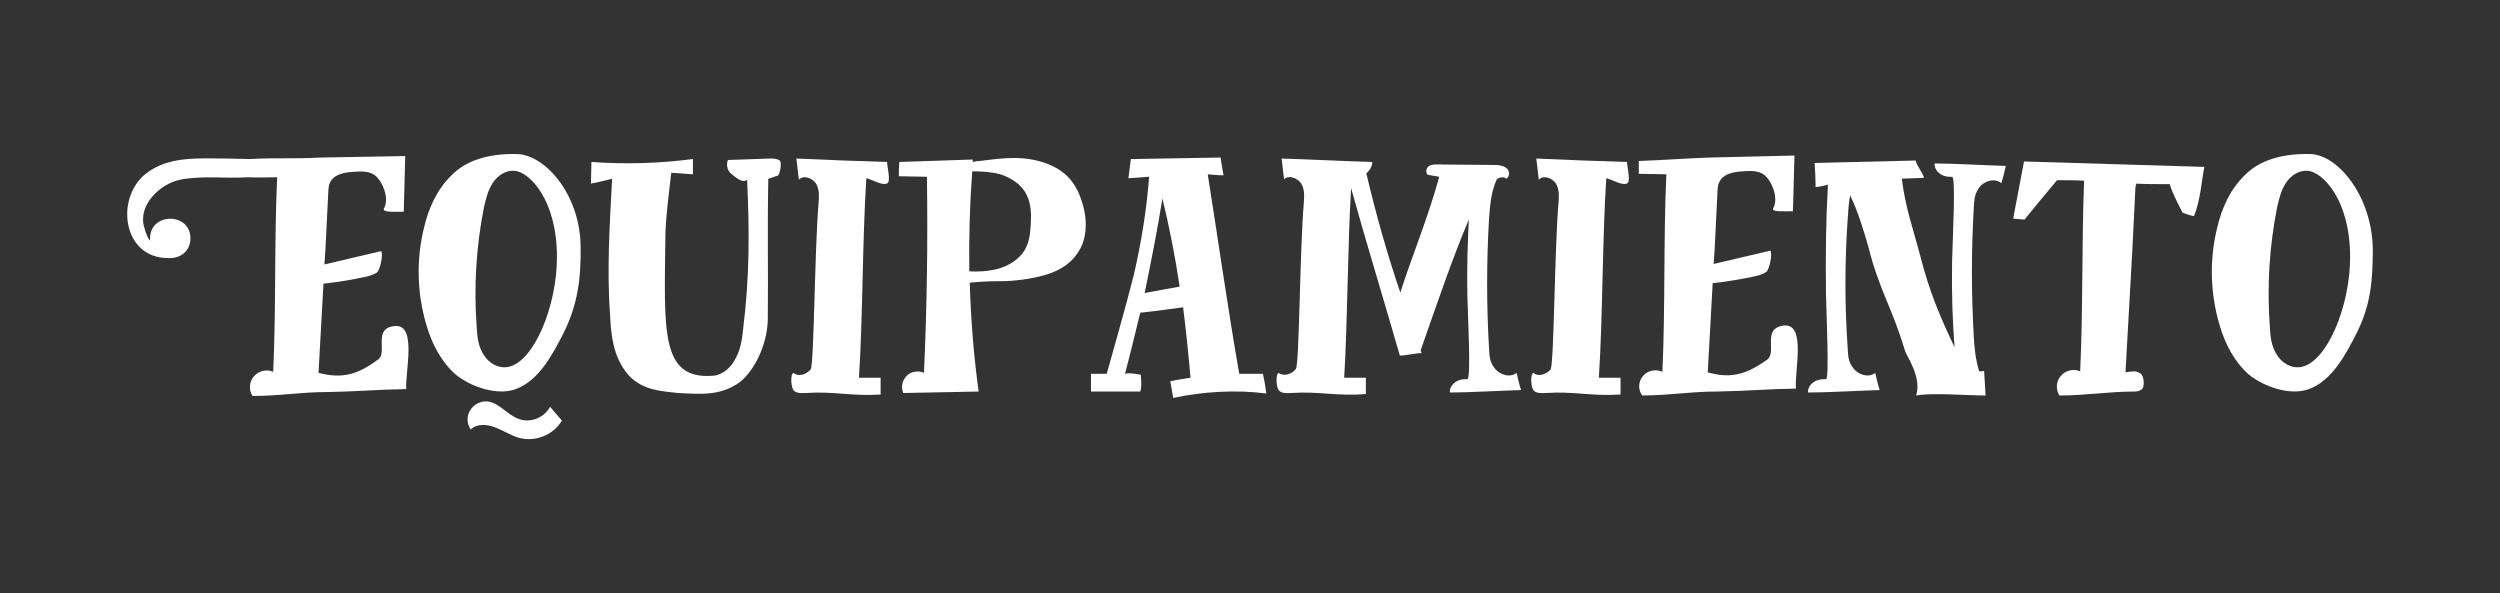
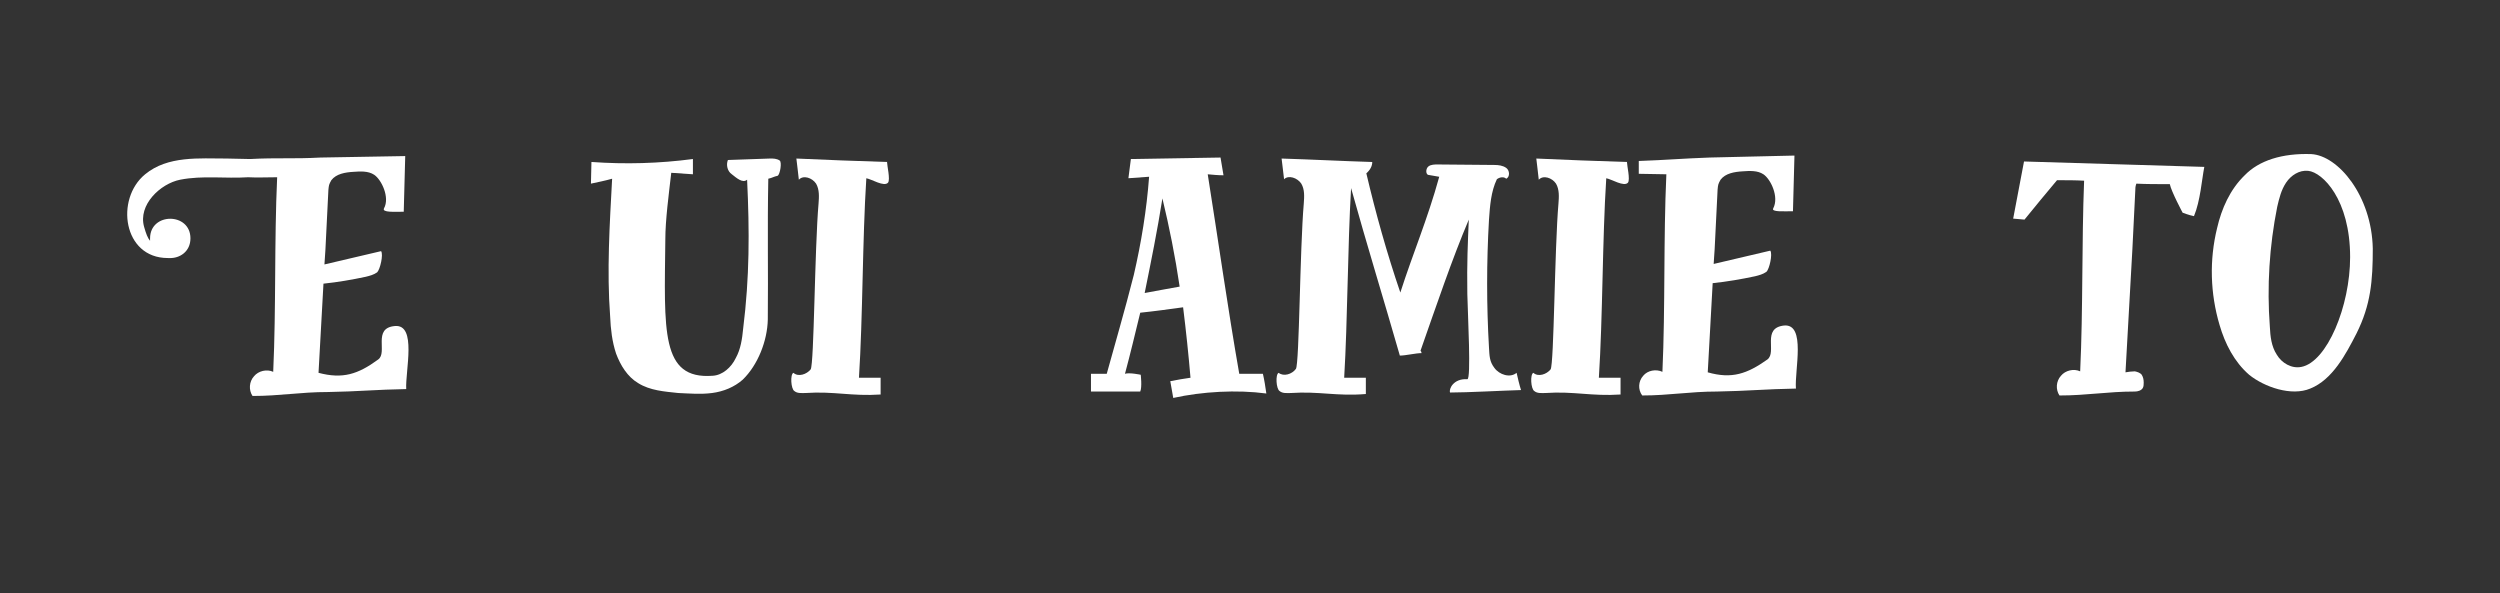
<svg xmlns="http://www.w3.org/2000/svg" version="1.1" id="Capa_1" x="0px" y="0px" width="304.484px" height="72.239px" viewBox="0 0 304.484 72.239" enable-background="new 0 0 304.484 72.239" xml:space="preserve">
  <rect x="0" y="0" width="304.484" height="72.239" fill="#333333" stroke="none" />
  <g>
    <path fill="#FFFFFF" d="M49.475,47.387c-3.6,0.06-5.939,0.3-9.539,0.359c-3.359,0-5.82,0.48-9.18,0.48   c-0.48-0.72-0.42-1.74,0.18-2.4c0.541-0.659,1.561-0.899,2.34-0.54c0.361-7.919,0.121-15.779,0.48-23.698   c-1.141,0-2.459,0.06-3.539,0c-2.82,0.18-5.521-0.24-8.281,0.3c-2.398,0.479-5.158,3.06-4.379,5.76c0.24,0.84,0.42,1.32,0.721,1.68   v-0.3c0-3.18,4.918-3.18,4.918,0c0,1.62-1.318,2.46-2.578,2.399h-0.182c-5.459,0-6.418-7.199-2.76-10.199   c2.76-2.28,6.6-1.92,9.961-1.92c0.959,0,1.799,0.061,2.818,0.061c3.361-0.181,5.221,0,8.58-0.181l10.32-0.18l-0.18,6.779   c-1.08,0-2.701,0.12-2.4-0.42c0.721-1.319-0.301-3.479-1.199-4.079c-0.721-0.48-1.682-0.421-2.521-0.36   c-1.02,0.06-2.1,0.24-2.699,1.02c-0.301,0.54-0.301,0.601-0.359,1.2l-0.361,7.26l-0.119,1.8l6.9-1.62   c0.299,0.42-0.121,2.221-0.48,2.58c-0.42,0.3-0.9,0.42-1.381,0.54c-1.68,0.36-3.42,0.66-5.158,0.84l-0.602,10.859   c2.941,0.78,4.801,0.181,7.26-1.619c1.201-0.841-0.719-3.84,2.041-4.08C50.795,39.467,49.355,45.167,49.475,47.387z" />
-     <path fill="#FFFFFF" d="M68.615,40.606c-1.32,2.58-2.939,5.641-5.641,6.72c-2.279,0.96-5.58-0.18-7.439-1.68   c-1.799-1.56-2.939-3.779-3.6-6.06c-1.141-3.84-1.26-7.92-0.301-11.819c0.541-2.34,1.561-4.68,3.361-6.42   c1.738-1.8,4.559-2.7,8.1-2.58c3.299,0.18,7.559,4.86,7.619,11.279C70.775,33.947,70.355,37.127,68.615,40.606z M66.994,49.547   c0.48,0.54,0.961,1.14,1.441,1.68c-1.021,1.739-3.24,2.64-5.221,2.1c-1.02-0.3-1.92-0.899-2.879-1.26   c-1.021-0.42-2.281-0.48-3,0.24c-0.48-0.66-0.541-1.62-0.061-2.34c0.42-0.721,1.26-1.141,2.1-1.08c1.439,0.18,2.4,1.62,3.721,2.1   C64.475,51.586,66.275,50.927,66.994,49.547z M67.834,31.308c0-7.021-3.359-10.32-5.1-10.5c-1.08-0.12-2.1,0.54-2.699,1.439   c-0.6,0.9-0.84,1.92-1.08,2.94c-0.959,4.8-1.26,9.72-0.9,14.579c0.061,1.2,0.18,2.4,0.84,3.42c0.602,1.021,1.801,1.74,3,1.5   C65.016,44.087,67.834,37.307,67.834,31.308z" />
    <path fill="#FFFFFF" d="M94.715,21.407c-0.541,0.12-0.6,0.24-1.141,0.36c-0.119,6.06,0,11.159-0.061,17.159   c-0.059,2.58-1.199,5.52-3.059,7.32c-1.02,0.899-2.34,1.439-3.721,1.619c-1.379,0.181-2.76,0.061-4.139,0   c-1.68-0.18-3.42-0.3-4.861-1.199c-1.318-0.78-2.158-2.16-2.699-3.601c-0.48-1.439-0.66-3-0.721-4.499   c-0.42-5.58-0.059-11.22,0.24-16.8c-0.84,0.24-1.738,0.42-2.58,0.6c0-0.899,0.061-1.8,0.061-2.64   c4.141,0.3,8.279,0.18,12.359-0.359c0,0.6,0,1.199,0,1.859c-0.9-0.06-1.74-0.12-2.639-0.18c-0.301,2.64-0.721,5.76-0.721,8.1   c-0.119,11.1-0.6,17.1,5.76,16.619c1.199-0.06,2.279-1.02,2.82-2.16c0.6-1.08,0.779-2.34,0.9-3.6   c0.779-6.24,0.779-11.819,0.479-18.119c-0.539,0.479-1.32-0.24-1.859-0.66c-0.539-0.36-0.721-1.14-0.48-1.74   c1.561-0.06,3.6-0.119,5.16-0.18c0.359,0,0.779,0,1.141,0.24C95.254,19.728,95.014,21.228,94.715,21.407z" />
    <path fill="#FFFFFF" d="M108.035,19.728c0,0.42,0.42,2.16,0.119,2.52c-0.48,0.54-1.98-0.42-2.641-0.539   c-0.479,7.439-0.42,16.859-0.898,24.299c0.84,0,1.738,0,2.639,0c0,0.3,0,1.739,0,2.04c-3.539,0.239-5.639-0.42-9.18-0.181   c-0.479,0-0.959,0.061-1.32-0.239c-0.42-0.24-0.539-2.04-0.119-2.221c0.6,0.54,1.619,0.181,2.1-0.42   c0.42-0.659,0.48-14.639,0.961-20.219c0.059-0.78,0.119-1.68-0.301-2.4c-0.48-0.72-1.561-1.079-2.1-0.479   c-0.119-0.9-0.18-1.74-0.301-2.58C100.834,19.487,104.195,19.607,108.035,19.728z" />
-     <path fill="#FFFFFF" d="M131.734,24.468c0.719,2.1,0.779,4.619-0.541,6.42c-0.959,1.439-2.58,2.279-4.26,2.699   c-1.619,0.42-3.42,0.66-5.1,0.66c-1.26,0-2.52,0.06-3.721,0.18c0.121,4.44,0.48,8.88,1.08,13.26c-3.059,0.06-6.119,0.12-9.18,0.18   c-0.299-0.72-0.119-1.56,0.42-2.1c0.541-0.54,1.441-0.66,2.102-0.36c0.359-7.919,0.479-15.899,0.359-23.879   c-1.141,0-2.279-0.06-3.42-0.06c0-0.601,0-1.141,0.061-1.74c3-0.12,6-0.18,8.939-0.3c0,0.12,0,0.24,0,0.3   c0.299-0.06,0.539-0.12,0.84-0.12c1.98-0.239,4.02-0.54,6-0.239c2.039,0.3,4.02,1.14,5.219,2.699   C131.074,22.787,131.494,23.628,131.734,24.468z M125.074,23.808c-0.6-1.32-1.92-2.16-3.24-2.58c-1.141-0.3-2.279-0.36-3.42-0.36   c-0.301,4.021-0.42,8.101-0.359,12.18c1.08,0.061,2.16,0,3.24-0.239c1.5-0.36,2.998-1.261,3.658-2.641   c0.48-0.96,0.541-2.04,0.602-3.06C125.613,25.968,125.555,24.827,125.074,23.808z" />
    <path fill="#FFFFFF" d="M153.813,45.526c0.18,0.78,0.301,1.561,0.42,2.4c-3.6-0.48-7.799-0.24-11.34,0.54   c-0.119-0.66-0.238-1.38-0.359-2.04c0.84-0.18,1.68-0.3,2.461-0.42c-0.24-2.82-0.541-5.7-0.9-8.58c-1.74,0.24-3.48,0.48-5.221,0.66   c-0.6,2.46-1.199,4.979-1.859,7.439c0.539-0.18,1.92,0.12,1.92,0.12s0.18,1.5-0.061,2.04c-2.039,0-4.02,0-6,0   c0-0.72,0-1.439,0-2.16c0.66,0,1.26,0,1.92,0c0.541-1.859,1.021-3.72,1.561-5.579c0.6-2.16,1.199-4.32,1.74-6.48   c0.9-3.899,1.561-7.919,1.859-11.939c-0.84,0.061-1.561,0.12-2.52,0.181c0.119-0.78,0.18-1.561,0.301-2.34   c3.479-0.061,7.439-0.12,10.918-0.181c0.121,0.72,0.24,1.44,0.361,2.16c-0.66,0-1.26-0.06-1.92-0.12   c1.26,7.92,2.459,16.439,3.84,24.299C152.072,45.526,152.732,45.526,153.813,45.526z M143.674,34.907   c-0.541-3.66-1.26-7.26-2.1-10.74c-0.602,3.84-1.381,7.68-2.16,11.52C140.793,35.447,142.232,35.147,143.674,34.907z" />
    <path fill="#FFFFFF" d="M184.711,45.406c0.121,0.54,0.361,1.561,0.541,2.101c-2.16,0.06-6.541,0.3-8.641,0.3   c-0.18-0.42,0.42-1.74,2.1-1.62c0.48,0,0.061-7.68,0-10.38c-0.059-3.84,0.061-6.239,0.18-9.06c-2.039,4.8-3.959,10.5-5.879,15.96   c0.061,0.06,0.119,0.18,0.119,0.3c-0.719,0-1.92,0.3-2.639,0.3c-1.98-6.899-4.02-13.499-5.939-20.399   c-0.42,7.2-0.42,16.08-0.84,23.1c0.84,0,1.738,0,2.639,0c0,0.3,0,1.739,0,1.979c-3.539,0.3-5.639-0.359-9.18-0.12   c-0.479,0-0.959,0.061-1.32-0.239c-0.42-0.24-0.539-2.04-0.119-2.221c0.6,0.48,1.619,0.181,2.1-0.479   c0.42-0.6,0.48-14.579,0.961-20.159c0.059-0.84,0.119-1.68-0.301-2.4c-0.48-0.72-1.561-1.079-2.1-0.54   c-0.119-0.84-0.18-1.68-0.301-2.52c3.84,0.12,7.201,0.3,11.041,0.42c0,0.48-0.24,0.96-0.721,1.38c1.141,4.86,2.52,9.78,4.141,14.52   c1.559-4.859,3.299-8.88,4.738-14.1c-0.479-0.06-0.898-0.18-1.379-0.239c-0.301-0.181-0.24-0.78,0.061-1.021   c0.299-0.24,0.779-0.24,1.139-0.24c2.76,0,4.141,0.061,6.9,0.061c0.48,0,1.02,0.06,1.439,0.359c0.42,0.301,0.48,1.08,0,1.32   c-0.299-0.3-0.84-0.18-1.141,0.06c-0.719,1.5-0.84,3.24-0.959,4.92c-0.301,5.22-0.301,10.38,0,15.6   c0.061,1.02,0.061,1.68,0.66,2.46C182.611,45.646,183.932,46.066,184.711,45.406z" />
    <path fill="#FFFFFF" d="M198.152,19.728c0,0.42,0.42,2.16,0.121,2.52c-0.48,0.54-1.98-0.42-2.641-0.539   c-0.48,7.439-0.42,16.859-0.9,24.299c0.84,0,1.74,0,2.641,0c0,0.3,0,1.739,0,2.04c-3.541,0.239-5.641-0.42-9.18-0.181   c-0.48,0-0.961,0.061-1.32-0.239c-0.42-0.24-0.539-2.04-0.119-2.221c0.6,0.54,1.619,0.181,2.1-0.42   c0.42-0.659,0.479-14.639,0.959-20.219c0.061-0.78,0.121-1.68-0.299-2.4c-0.48-0.72-1.561-1.079-2.102-0.479   c-0.119-0.9-0.18-1.74-0.299-2.58C190.953,19.487,194.313,19.607,198.152,19.728z" />
    <path fill="#FFFFFF" d="M199.592,21.168c0-0.54,0-1.021,0-1.561c3.361-0.12,5.281-0.3,8.641-0.42c3.42-0.06,6.9-0.18,10.32-0.24   c-0.061,2.28-0.121,4.5-0.182,6.78c-1.08,0-2.699,0.12-2.398-0.36c0.719-1.38-0.301-3.54-1.201-4.14   c-0.719-0.479-1.68-0.42-2.52-0.36c-1.02,0.061-2.1,0.24-2.699,1.021c-0.301,0.54-0.301,0.6-0.361,1.2   c-0.119,2.46-0.238,4.859-0.359,7.26c-0.061,0.6-0.061,1.199-0.119,1.8c2.279-0.54,4.619-1.08,6.898-1.62   c0.301,0.42-0.119,2.28-0.479,2.58c-0.42,0.3-0.9,0.42-1.381,0.54c-1.68,0.359-3.42,0.659-5.16,0.84   c-0.18,3.659-0.42,7.26-0.6,10.859c2.939,0.84,4.801,0.18,7.26-1.56c1.199-0.9-0.721-3.84,2.039-4.141   c2.701-0.239,1.262,5.46,1.441,7.68c-3.66,0.061-6,0.301-9.6,0.36c-3.361,0-5.82,0.48-9.121,0.48   c-0.539-0.721-0.479-1.74,0.121-2.4c0.539-0.66,1.561-0.84,2.34-0.48c0.359-7.919,0.119-16.139,0.48-24.059   C201.873,21.228,200.732,21.168,199.592,21.168z" />
-     <path fill="#FFFFFF" d="M235.65,19.907c2.102,0,6.48,0.24,8.641,0.301c-0.121,0.54-0.359,1.56-0.541,2.1   c-0.779-0.66-2.1-0.3-2.699,0.54s-0.6,1.5-0.66,2.52c-0.299,5.16-0.299,10.38,0,15.54c0.061,1.5,0.24,2.939,0.66,4.319   c0.24,0,0.42,0,0.6-0.06c0.061,1.02,0.121,2.039,0.18,3c-2.52,0-6.299-0.36-8.459,0c0.721-2.28-1.199-4.801-1.379-5.521   c-1.561-5.22-3.121-7.319-4.441-12.6c-0.42-1.5-1.318-4.499-2.219-6.239c-0.18,0.96-0.24,1.979-0.301,2.939   c-0.359,5.22-0.359,10.38,0,15.6c0.061,1.02,0.061,1.68,0.66,2.46c0.6,0.84,1.92,1.26,2.699,0.6   c0.121,0.54,0.361,1.561,0.541,2.101c-2.16,0.06-6.539,0.3-8.699,0.3c-0.18-0.42,0.42-1.74,2.16-1.62c0.42,0,0.059-7.68,0-10.38   c-0.061-4.859,0-8.999,0.238-13.319c-0.42,0.12-0.898,0.24-1.5,0.3c0-0.96-0.059-1.979-0.119-2.939   c4.439-0.12,7.859-0.18,12.299-0.3c0.182,0.72,0.84,1.439,1.021,2.1c-0.721,0.061-1.98,0.061-2.701,0.12   c0.42,3.479,1.381,6.12,2.221,9.3c1.08,4.319,2.459,7.56,4.199,11.22c-0.24-3.48-0.359-6-0.299-10.44   c0.059-2.64,0.479-10.379,0-10.319C236.07,21.647,235.471,20.327,235.65,19.907z" />
    <path fill="#FFFFFF" d="M246.512,19.668c7.318,0.239,14.639,0.42,21.959,0.659c-0.301,1.5-0.48,4.141-1.26,6   c-0.602-0.12-1.381-0.42-1.381-0.42s-1.379-2.58-1.561-3.479c-1.5,0-2.818,0-4.078-0.061c-0.061,0.181-0.121,0.36-0.121,0.721   c-0.119,2.46-0.24,4.859-0.359,7.26c-0.301,5.039-0.541,10.02-0.84,14.999c0.359-0.061,0.779-0.12,1.139-0.12   c0.301,0.06,0.66,0.18,0.84,0.42c0.182,0.3,0.24,0.601,0.24,0.96c0,0.18,0,0.48-0.119,0.66c-0.18,0.3-0.6,0.42-0.961,0.42   c-3.359,0-5.818,0.48-9.18,0.48c-0.479-0.721-0.42-1.74,0.182-2.4c0.539-0.66,1.559-0.9,2.34-0.54   c0.359-7.62,0.18-15.539,0.479-23.219c-1.02-0.061-2.1-0.061-3.299-0.061c-1.32,1.561-2.641,3.181-3.961,4.8   c-0.42-0.06-0.898-0.06-1.379-0.12C245.611,24.287,246.092,22.008,246.512,19.668z" />
    <path fill="#FFFFFF" d="M288.99,30.287c0,3.9-0.24,6.84-1.98,10.319c-1.32,2.58-2.939,5.641-5.639,6.72   c-2.281,0.96-5.58-0.18-7.439-1.68c-1.801-1.56-2.941-3.779-3.602-6.06c-1.139-3.84-1.26-7.92-0.299-11.819   c0.539-2.34,1.561-4.68,3.359-6.42c1.74-1.8,4.561-2.7,8.1-2.58C284.791,18.947,288.871,23.867,288.99,30.287z M286.23,31.308   c0-7.021-3.359-10.32-5.1-10.5c-1.08-0.12-2.1,0.54-2.701,1.439c-0.6,0.9-0.84,1.92-1.078,2.94c-0.961,4.8-1.262,9.72-0.9,14.579   c0.059,1.2,0.18,2.4,0.84,3.42c0.6,1.021,1.799,1.74,3,1.5C283.41,44.087,286.23,37.307,286.23,31.308z" />
  </g>
</svg>